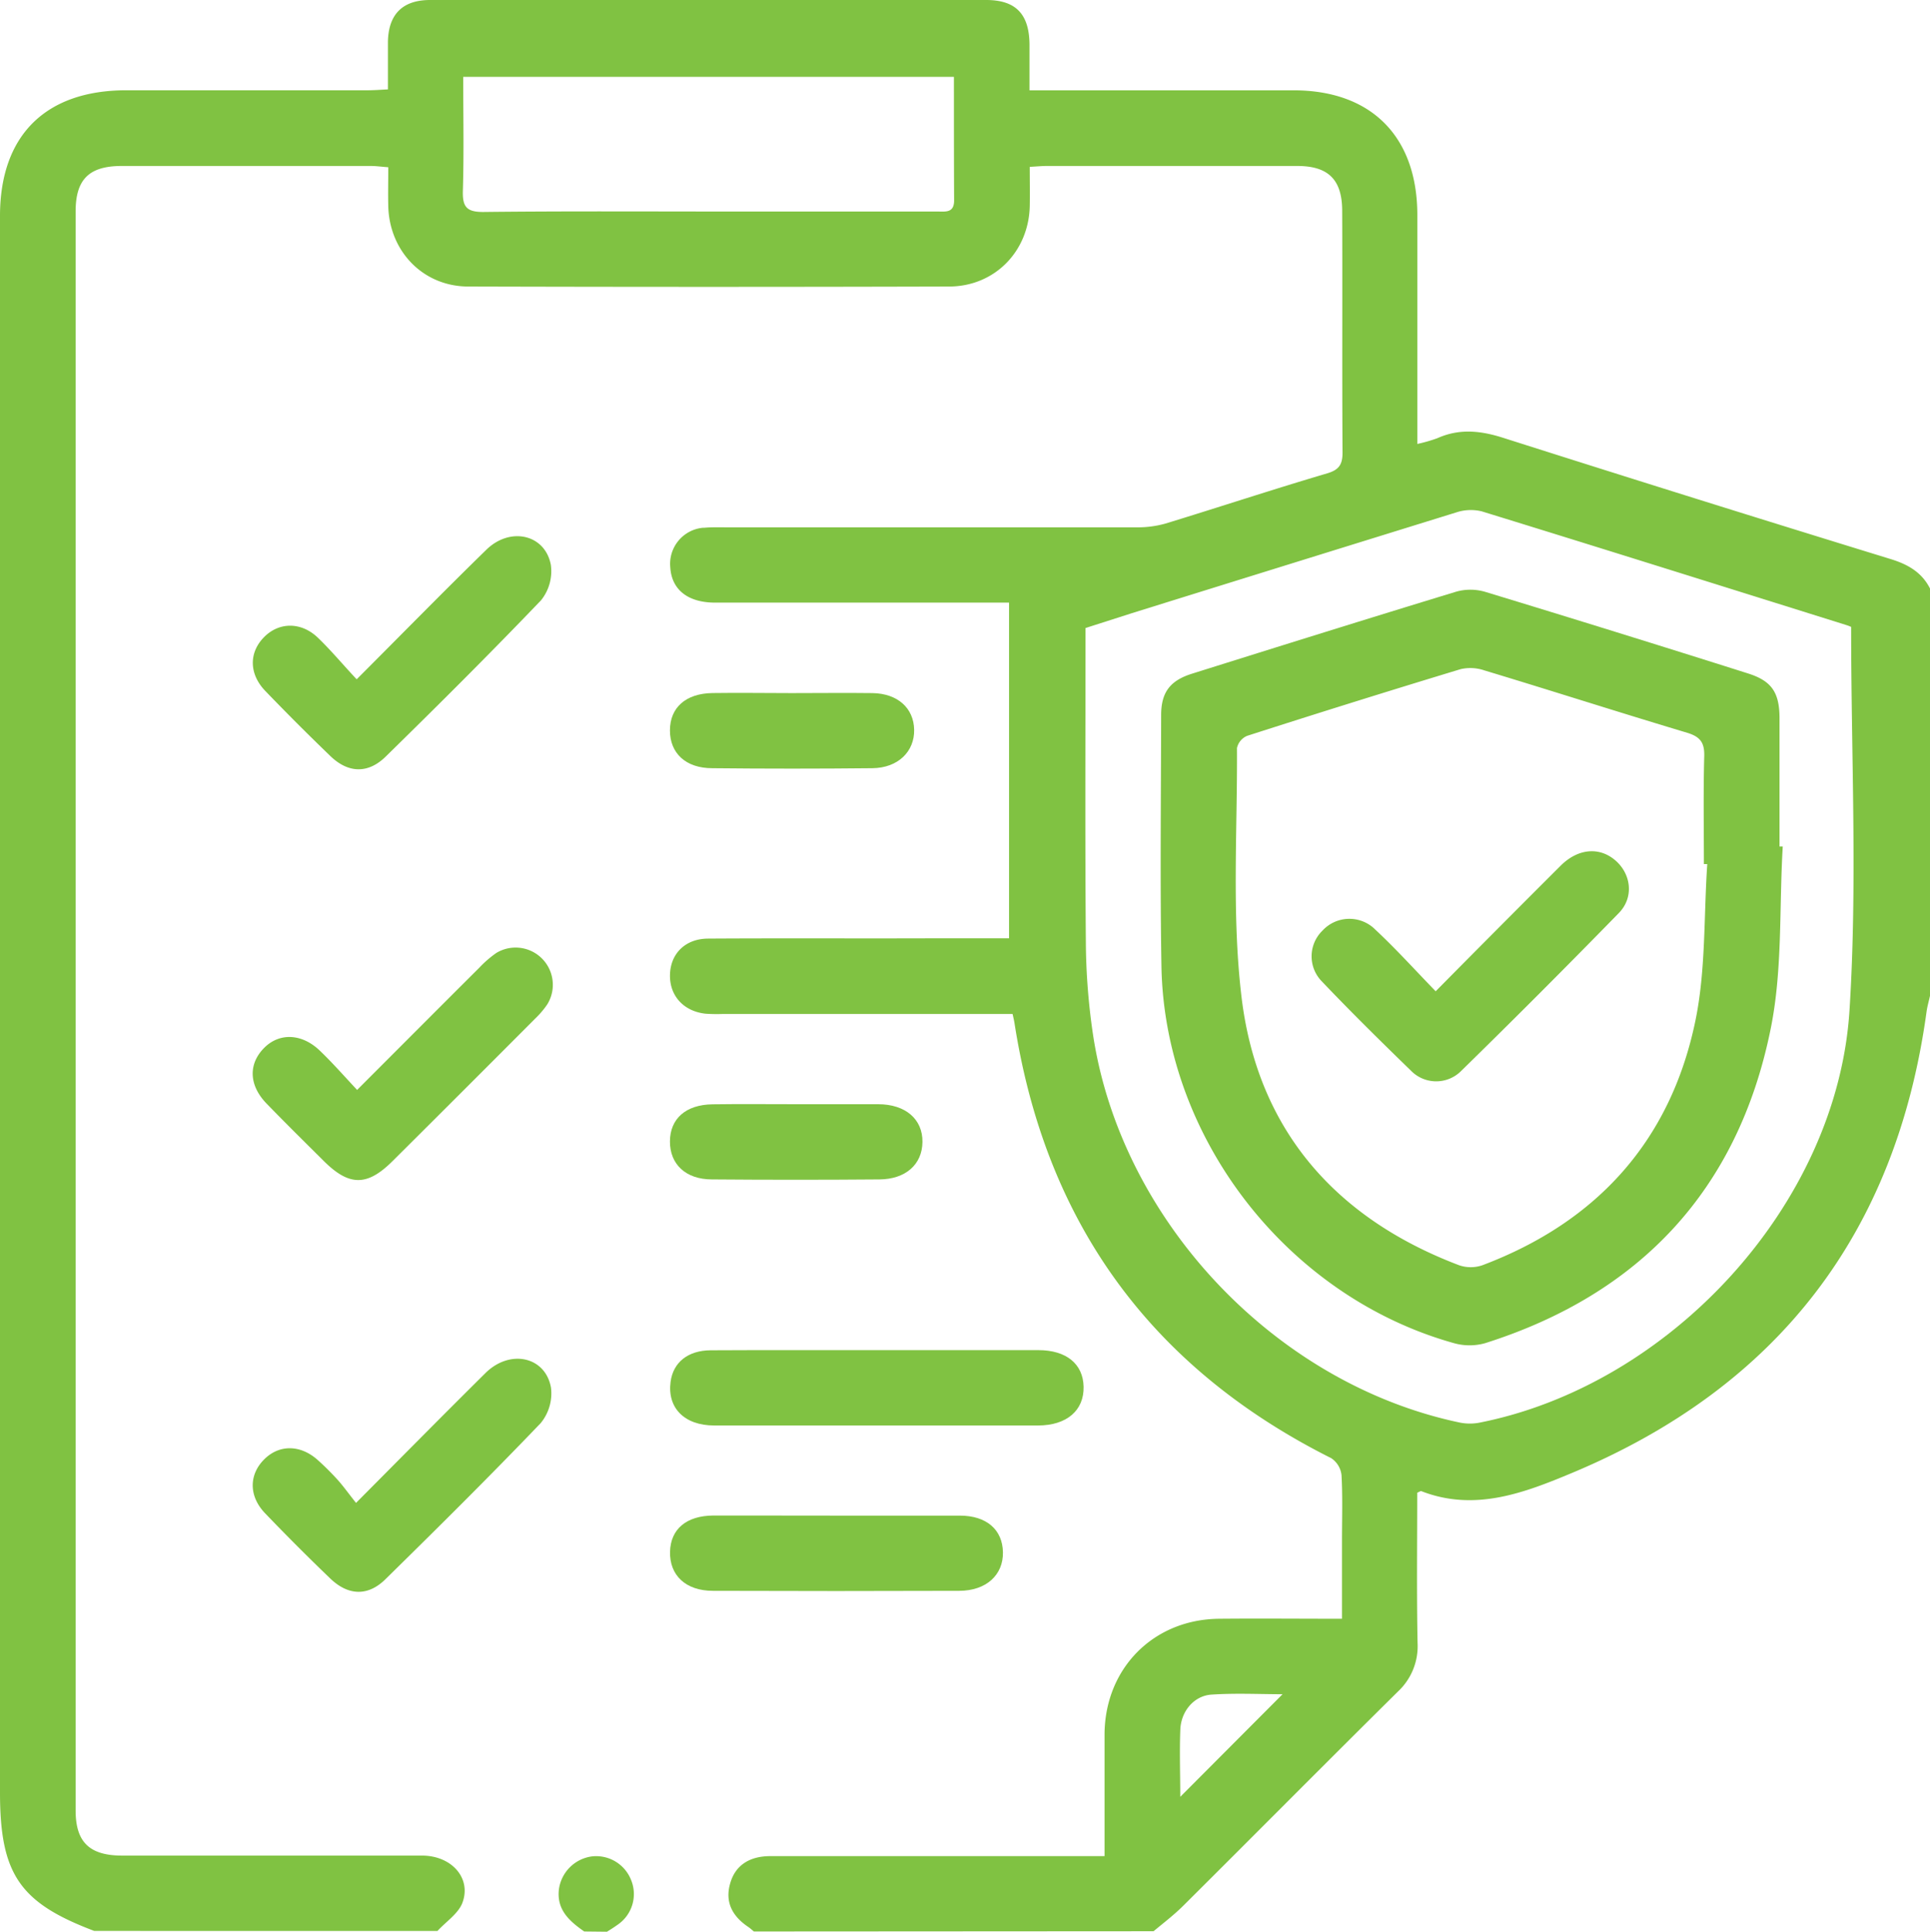
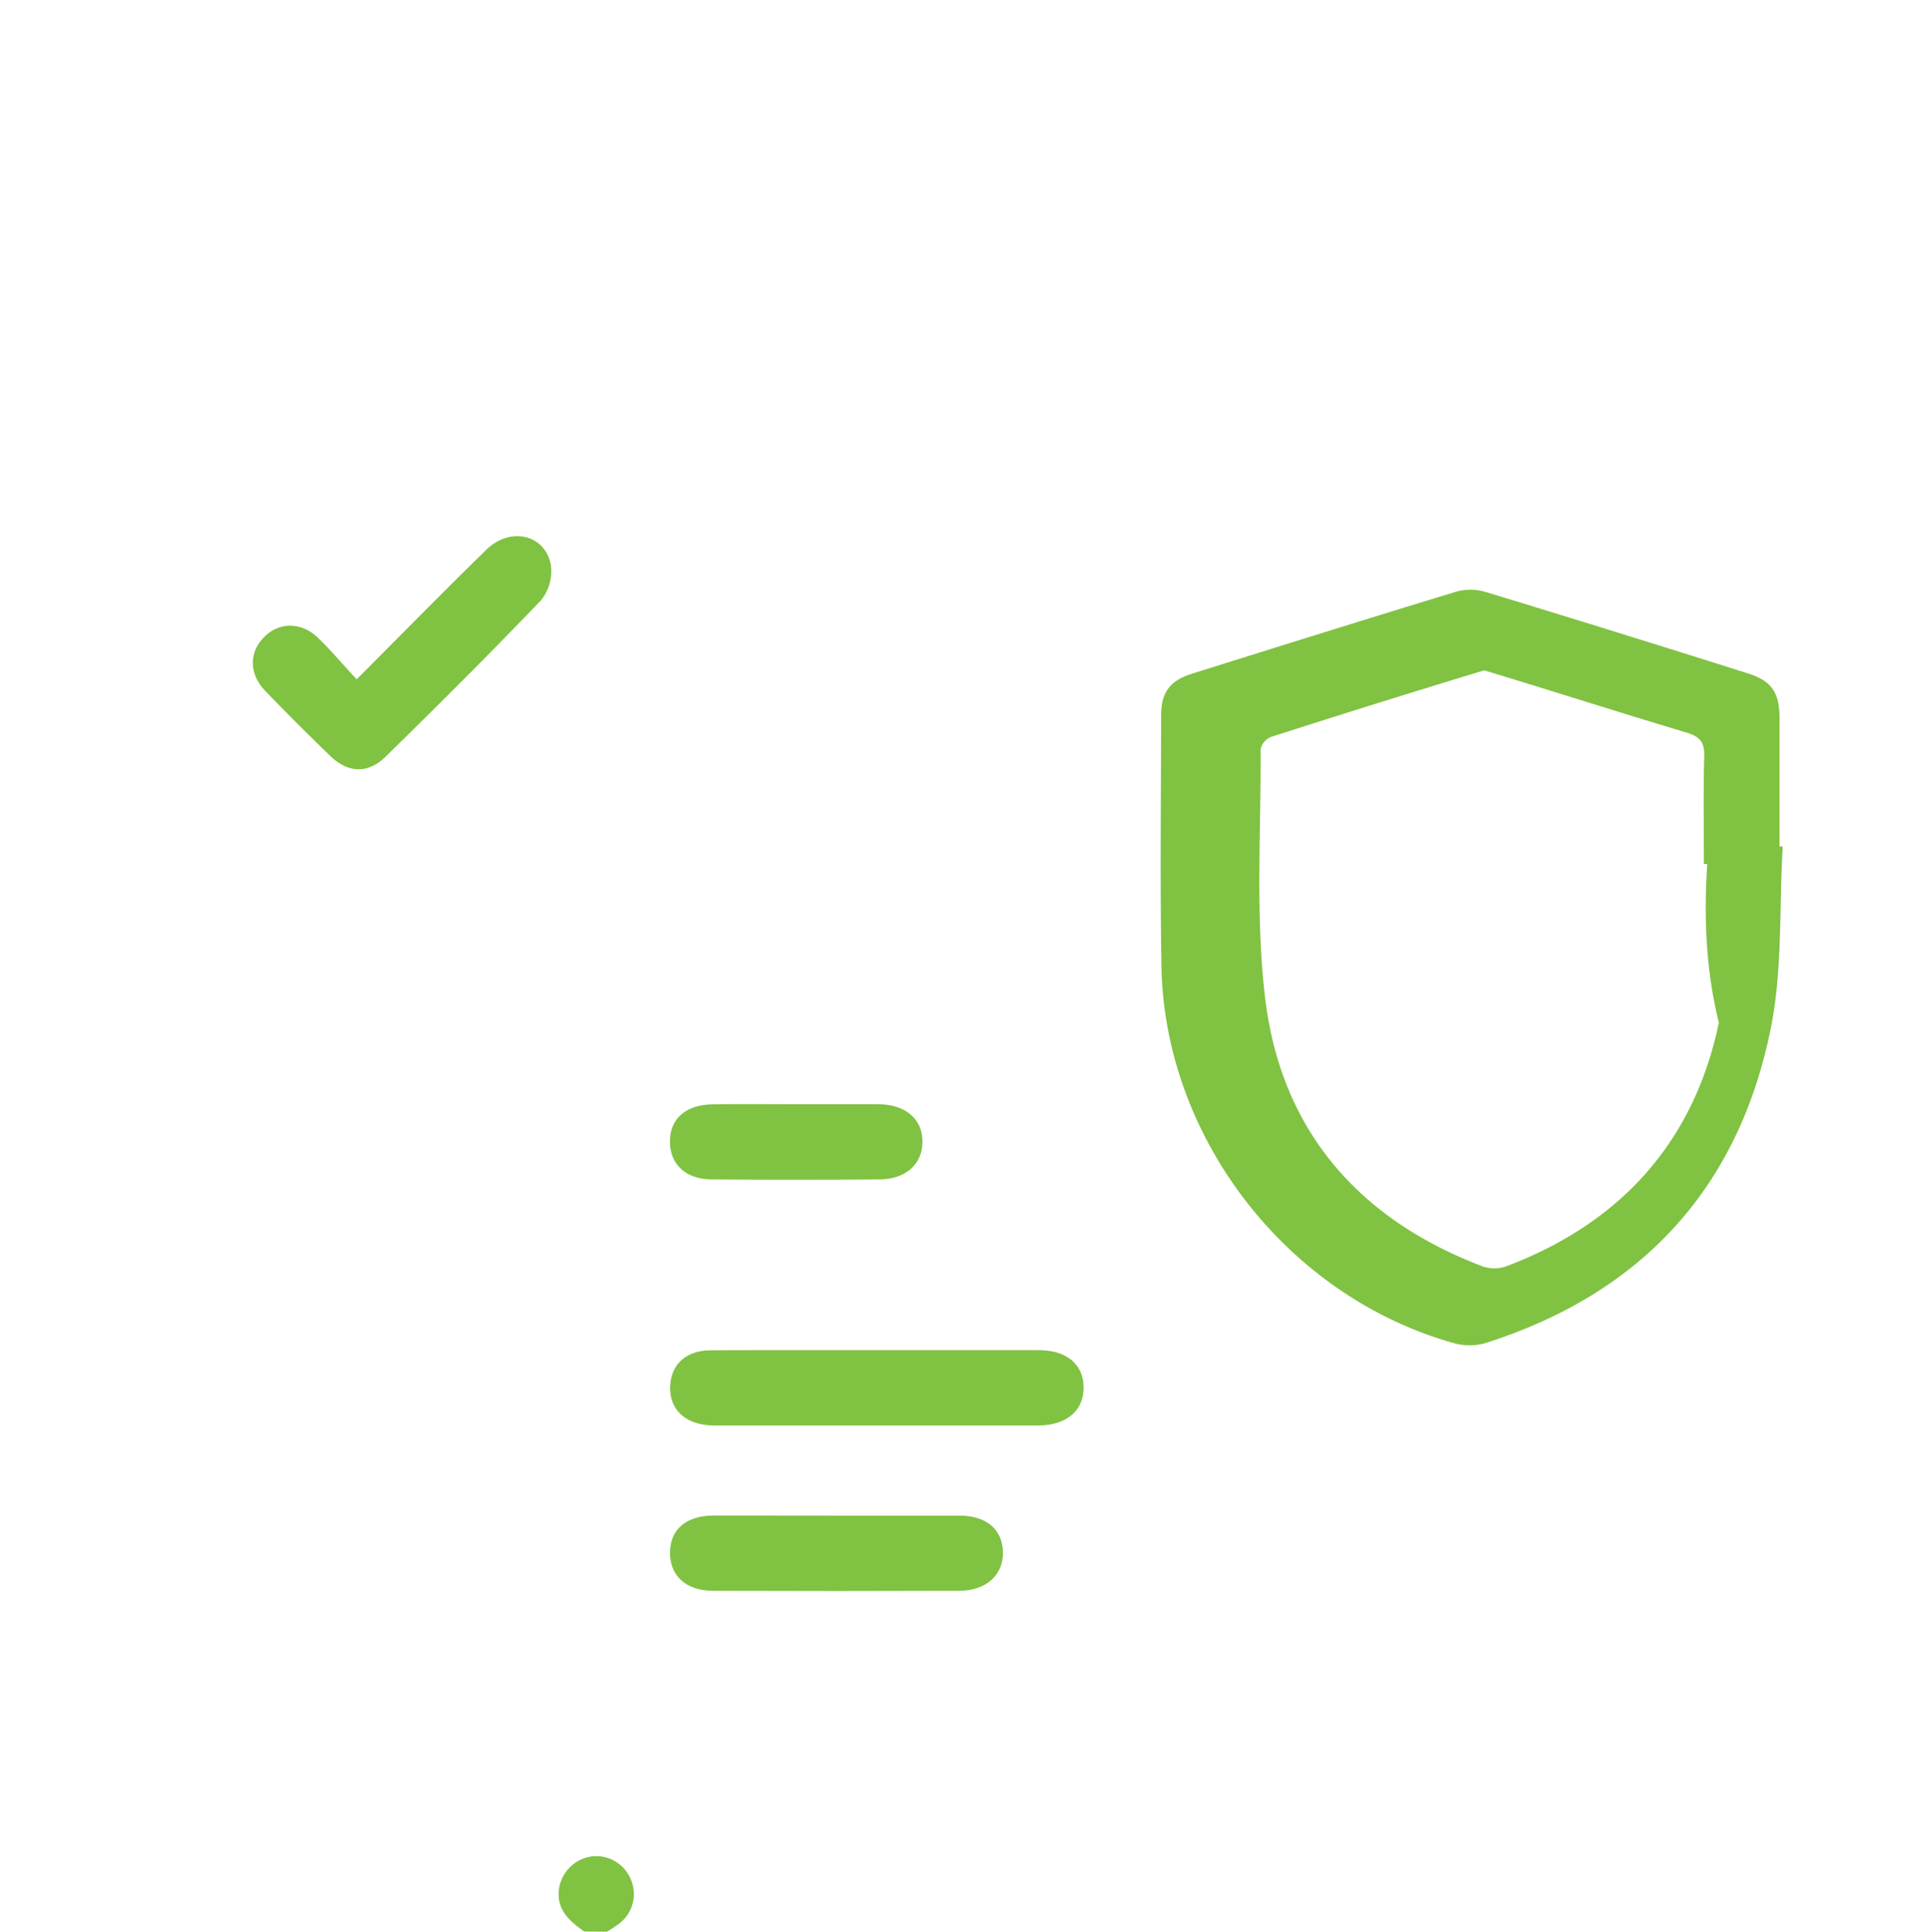
<svg xmlns="http://www.w3.org/2000/svg" viewBox="0 0 394.53 394.79">
  <defs>
    <style>.cls-1{fill:#80c242;}</style>
  </defs>
  <g id="Layer_2" data-name="Layer 2">
    <g id="Layer_1-2" data-name="Layer 1">
-       <path class="cls-1" d="M154.11,394.74c-.38-.31-.74-.65-1.14-.92-3.19-2.14-4.82-5-3.72-8.86,1-3.64,3.84-5.61,8.19-5.62h68.35v-25c.13-13.41,10-23.37,23.38-23.51,8.2-.08,16.41,0,25.16,0V314.93c0-4.5.15-9-.1-13.48a4.79,4.79,0,0,0-2.1-3.44c-36.92-18.51-58.42-48.2-64.76-89-.08-.48-.2-1-.38-1.78H147.67a33.29,33.29,0,0,1-3.46-.06c-4.49-.5-7.37-3.69-7.25-8s3.16-7.32,7.76-7.35c15.55-.1,31.09,0,46.63-.06h14.92v-68.6H146.21c-5.62,0-8.91-2.66-9.19-7.2a7.41,7.41,0,0,1,6.65-8.1l.29,0c1.41-.13,2.83-.09,4.24-.09h84a21,21,0,0,0,6.05-.77c11-3.36,22-7,33.06-10.26,2.41-.72,3.14-1.8,3.13-4.28-.11-16.44,0-32.88-.07-49.33,0-6.38-2.8-9.2-9.15-9.21H214c-1,0-2,.1-3.5.18,0,2.77.05,5.43,0,8.09-.24,9.23-7.2,16.35-16.49,16.37q-49.12.14-98.25,0c-9.26,0-16.18-7.2-16.39-16.47-.06-2.54,0-5.09,0-7.91-1.38-.1-2.49-.26-3.59-.26H24.9c-6.68,0-9.44,2.72-9.44,9.3V370c0,6.49,2.84,9.23,9.53,9.23H86.26c6,0,10.12,4.54,8.29,9.58-.82,2.26-3.36,3.9-5.12,5.82H19.27C4,388.86,0,383,0,366.33V44.14C0,27.7,9.29,18.45,25.82,18.45H75.14c1.34,0,2.69-.11,4.16-.18V8.53C79.4,2.92,82.3,0,87.92,0H201.59c6.06,0,8.8,2.88,8.86,9.07v9.39h54c15.89,0,25.27,9.47,25.28,25.47v46.8a30.64,30.64,0,0,0,4.11-1.18c4.48-2,8.79-1.55,13.41-.08q39.58,12.6,79.28,24.8c3.46,1.07,6.31,2.67,8,6v83.25c-.24,1.1-.56,2.18-.71,3.3q-9.33,67.79-72.43,94.19c-9.74,4.07-19.9,8-30.84,3.74-.15-.06-.42.15-.84.32,0,10.19-.13,20.45.07,30.71a12.66,12.66,0,0,1-4,9.91c-14.69,14.53-29.24,29.21-43.89,43.78-1.89,1.88-4,3.49-6.08,5.22Zm224.3-266.62a8.58,8.58,0,0,0-1-.38c-24.82-7.77-49.64-15.57-74.5-23.23a9.41,9.41,0,0,0-5.18.2Q264.49,115,231.27,125.35l-9.37,3c0,21.71-.11,43,.07,64.32a133.5,133.5,0,0,0,1.52,19.15c5.89,37.85,37.24,70.88,74.63,78.85a10.54,10.54,0,0,0,4.11.12c39.15-7.62,73.38-44.6,75.85-84.4,1.63-25.79.33-51.79.33-78.27ZM195,15.71H94.69c0,7.9.16,15.58-.07,23.25-.1,3.31.75,4.39,4.24,4.36,16.8-.19,33.61-.09,50.41-.09H191.6c1.65,0,3.46.35,3.44-2.31C195,32.6,195,24.28,195,15.71Zm46.24,351.54,20.94-21c-4.69,0-9.64-.25-14.55.08-3.57.25-6.2,3.41-6.35,7.14C241.1,358.09,241.27,362.68,241.27,367.25Z" />
      <path class="cls-1" d="M119.43,394.74c-3-2.09-5.66-4.42-5.18-8.58a7.85,7.85,0,0,1,6.8-6.77,7.68,7.68,0,0,1,7.93,4.76,7.57,7.57,0,0,1-2.71,9.2c-.71.51-1.47,1-2.2,1.44Z" />
      <path class="cls-1" d="M179.15,275.93h33.12c5.72,0,9.15,2.83,9.24,7.5.09,4.83-3.45,7.89-9.31,7.9H146c-6.11,0-9.62-3.61-8.92-8.92.53-4,3.56-6.43,8.22-6.45C156.56,275.9,167.85,275.94,179.15,275.93Z" />
-       <path class="cls-1" d="M72.78,307.15c9.38-9.43,17.84-18,26.41-26.49,5-5,12.29-3.46,13.44,2.92a9.56,9.56,0,0,1-2.09,7.25c-10.38,10.84-21.05,21.41-31.76,31.93-3.58,3.52-7.6,3.36-11.27-.16q-6.8-6.53-13.33-13.34c-3.34-3.49-3.31-7.87-.18-11s7.5-3,11,.17a56.23,56.23,0,0,1,4.09,4.08C70.27,303.84,71.34,305.35,72.78,307.15Z" />
      <path class="cls-1" d="M72.91,138.83c9.27-9.27,17.81-18,26.5-26.47,4.85-4.76,12-3.18,13.19,3.06a9.46,9.46,0,0,1-2,7.26c-10.38,10.84-21,21.41-31.75,31.94-3.59,3.53-7.63,3.42-11.27-.06Q60.77,148,54.24,141.22c-3.36-3.49-3.37-7.85-.27-11s7.63-3.13,11,.1C67.64,132.88,70,135.73,72.91,138.83Z" />
-       <path class="cls-1" d="M73,222.75c8.68-8.68,16.82-16.85,25-25a22.05,22.05,0,0,1,3.47-3,7.61,7.61,0,0,1,10.42,10.49,17.74,17.74,0,0,1-2.48,2.92q-14.55,14.6-29.15,29.12c-5.2,5.19-8.87,5.17-14.07,0-3.91-3.89-7.84-7.76-11.68-11.72-3.6-3.71-3.78-8-.62-11.29s7.85-3.11,11.58.54C68,217.24,70.27,219.83,73,222.75Z" />
      <path class="cls-1" d="M171.21,309.75h25c5.47,0,8.73,2.88,8.81,7.49s-3.38,7.86-8.92,7.88q-25.18.09-50.36,0c-5.58,0-8.89-3.18-8.77-8,.12-4.62,3.34-7.36,8.88-7.39C154.27,309.72,162.76,309.75,171.21,309.75Z" />
      <path class="cls-1" d="M162.58,225.67c5.64,0,11.28,0,16.92,0s9.12,3.09,9.07,7.71-3.46,7.62-8.8,7.66q-17.11.14-34.23,0c-5.38,0-8.61-3.12-8.59-7.77s3.25-7.51,8.71-7.58C151.27,225.61,156.94,225.67,162.58,225.67Z" />
-       <path class="cls-1" d="M161.82,141.65c5.51,0,11-.07,16.55,0,5.13.09,8.41,3.06,8.5,7.48s-3.25,7.82-8.56,7.87q-16.37.17-32.72,0c-5.42,0-8.65-3.08-8.64-7.74s3.24-7.54,8.7-7.62S156.43,141.65,161.82,141.65Z" />
-       <path class="cls-1" d="M364.43,173c-.75,12.54,0,25.38-2.53,37.56-6.66,32.52-26.58,53.9-58.32,63.95a11.77,11.77,0,0,1-6.34,0c-34-9.48-59.22-41.85-59.82-77.09-.29-17.08-.09-34.17-.06-51.26,0-4.64,1.79-7.06,6.32-8.48,18-5.65,36-11.28,54-16.76a10.74,10.74,0,0,1,6,.06q26.86,8.17,53.64,16.65c4.87,1.54,6.44,3.9,6.45,9.18V173ZM349,176.59h-.69c0-7.32-.13-14.65.07-22,.08-2.78-.77-4-3.48-4.83C331,145.6,317.25,141.18,303.4,137a8.82,8.82,0,0,0-4.83-.24q-21.87,6.63-43.64,13.63a3.51,3.51,0,0,0-2.07,2.5c.1,16.94-1.07,34,.92,50.77,3.21,27,19,45.25,44.49,54.92a7.32,7.32,0,0,0,4.76,0c23.38-8.82,38.41-25.39,43.51-49.81C348.72,198.35,348.27,187.35,349,176.59Z" />
-       <path class="cls-1" d="M293.48,202.59c8.9-9,17.19-17.33,25.54-25.66,3.49-3.48,7.76-3.89,11-1.25,3.41,2.77,4.09,7.66.9,10.92Q314.91,203,298.56,219a7.2,7.2,0,0,1-10.13-.18c-6.18-6-12.27-12-18.2-18.23a7.32,7.32,0,0,1,.06-10.35l.07-.07a7.48,7.48,0,0,1,10.56-.4l.15.15C285.27,193.83,289.12,198.09,293.48,202.59Z" />
+       <path class="cls-1" d="M364.43,173c-.75,12.54,0,25.38-2.53,37.56-6.66,32.52-26.58,53.9-58.32,63.95a11.77,11.77,0,0,1-6.34,0c-34-9.48-59.22-41.85-59.82-77.09-.29-17.08-.09-34.17-.06-51.26,0-4.64,1.79-7.06,6.32-8.48,18-5.65,36-11.28,54-16.76a10.74,10.74,0,0,1,6,.06q26.86,8.17,53.64,16.65c4.87,1.54,6.44,3.9,6.45,9.18V173ZM349,176.59h-.69c0-7.32-.13-14.65.07-22,.08-2.78-.77-4-3.48-4.83C331,145.6,317.25,141.18,303.4,137q-21.87,6.63-43.64,13.63a3.51,3.51,0,0,0-2.07,2.5c.1,16.94-1.07,34,.92,50.77,3.21,27,19,45.25,44.49,54.92a7.32,7.32,0,0,0,4.76,0c23.38-8.82,38.41-25.39,43.51-49.81C348.72,198.35,348.27,187.35,349,176.59Z" />
    </g>
  </g>
</svg>